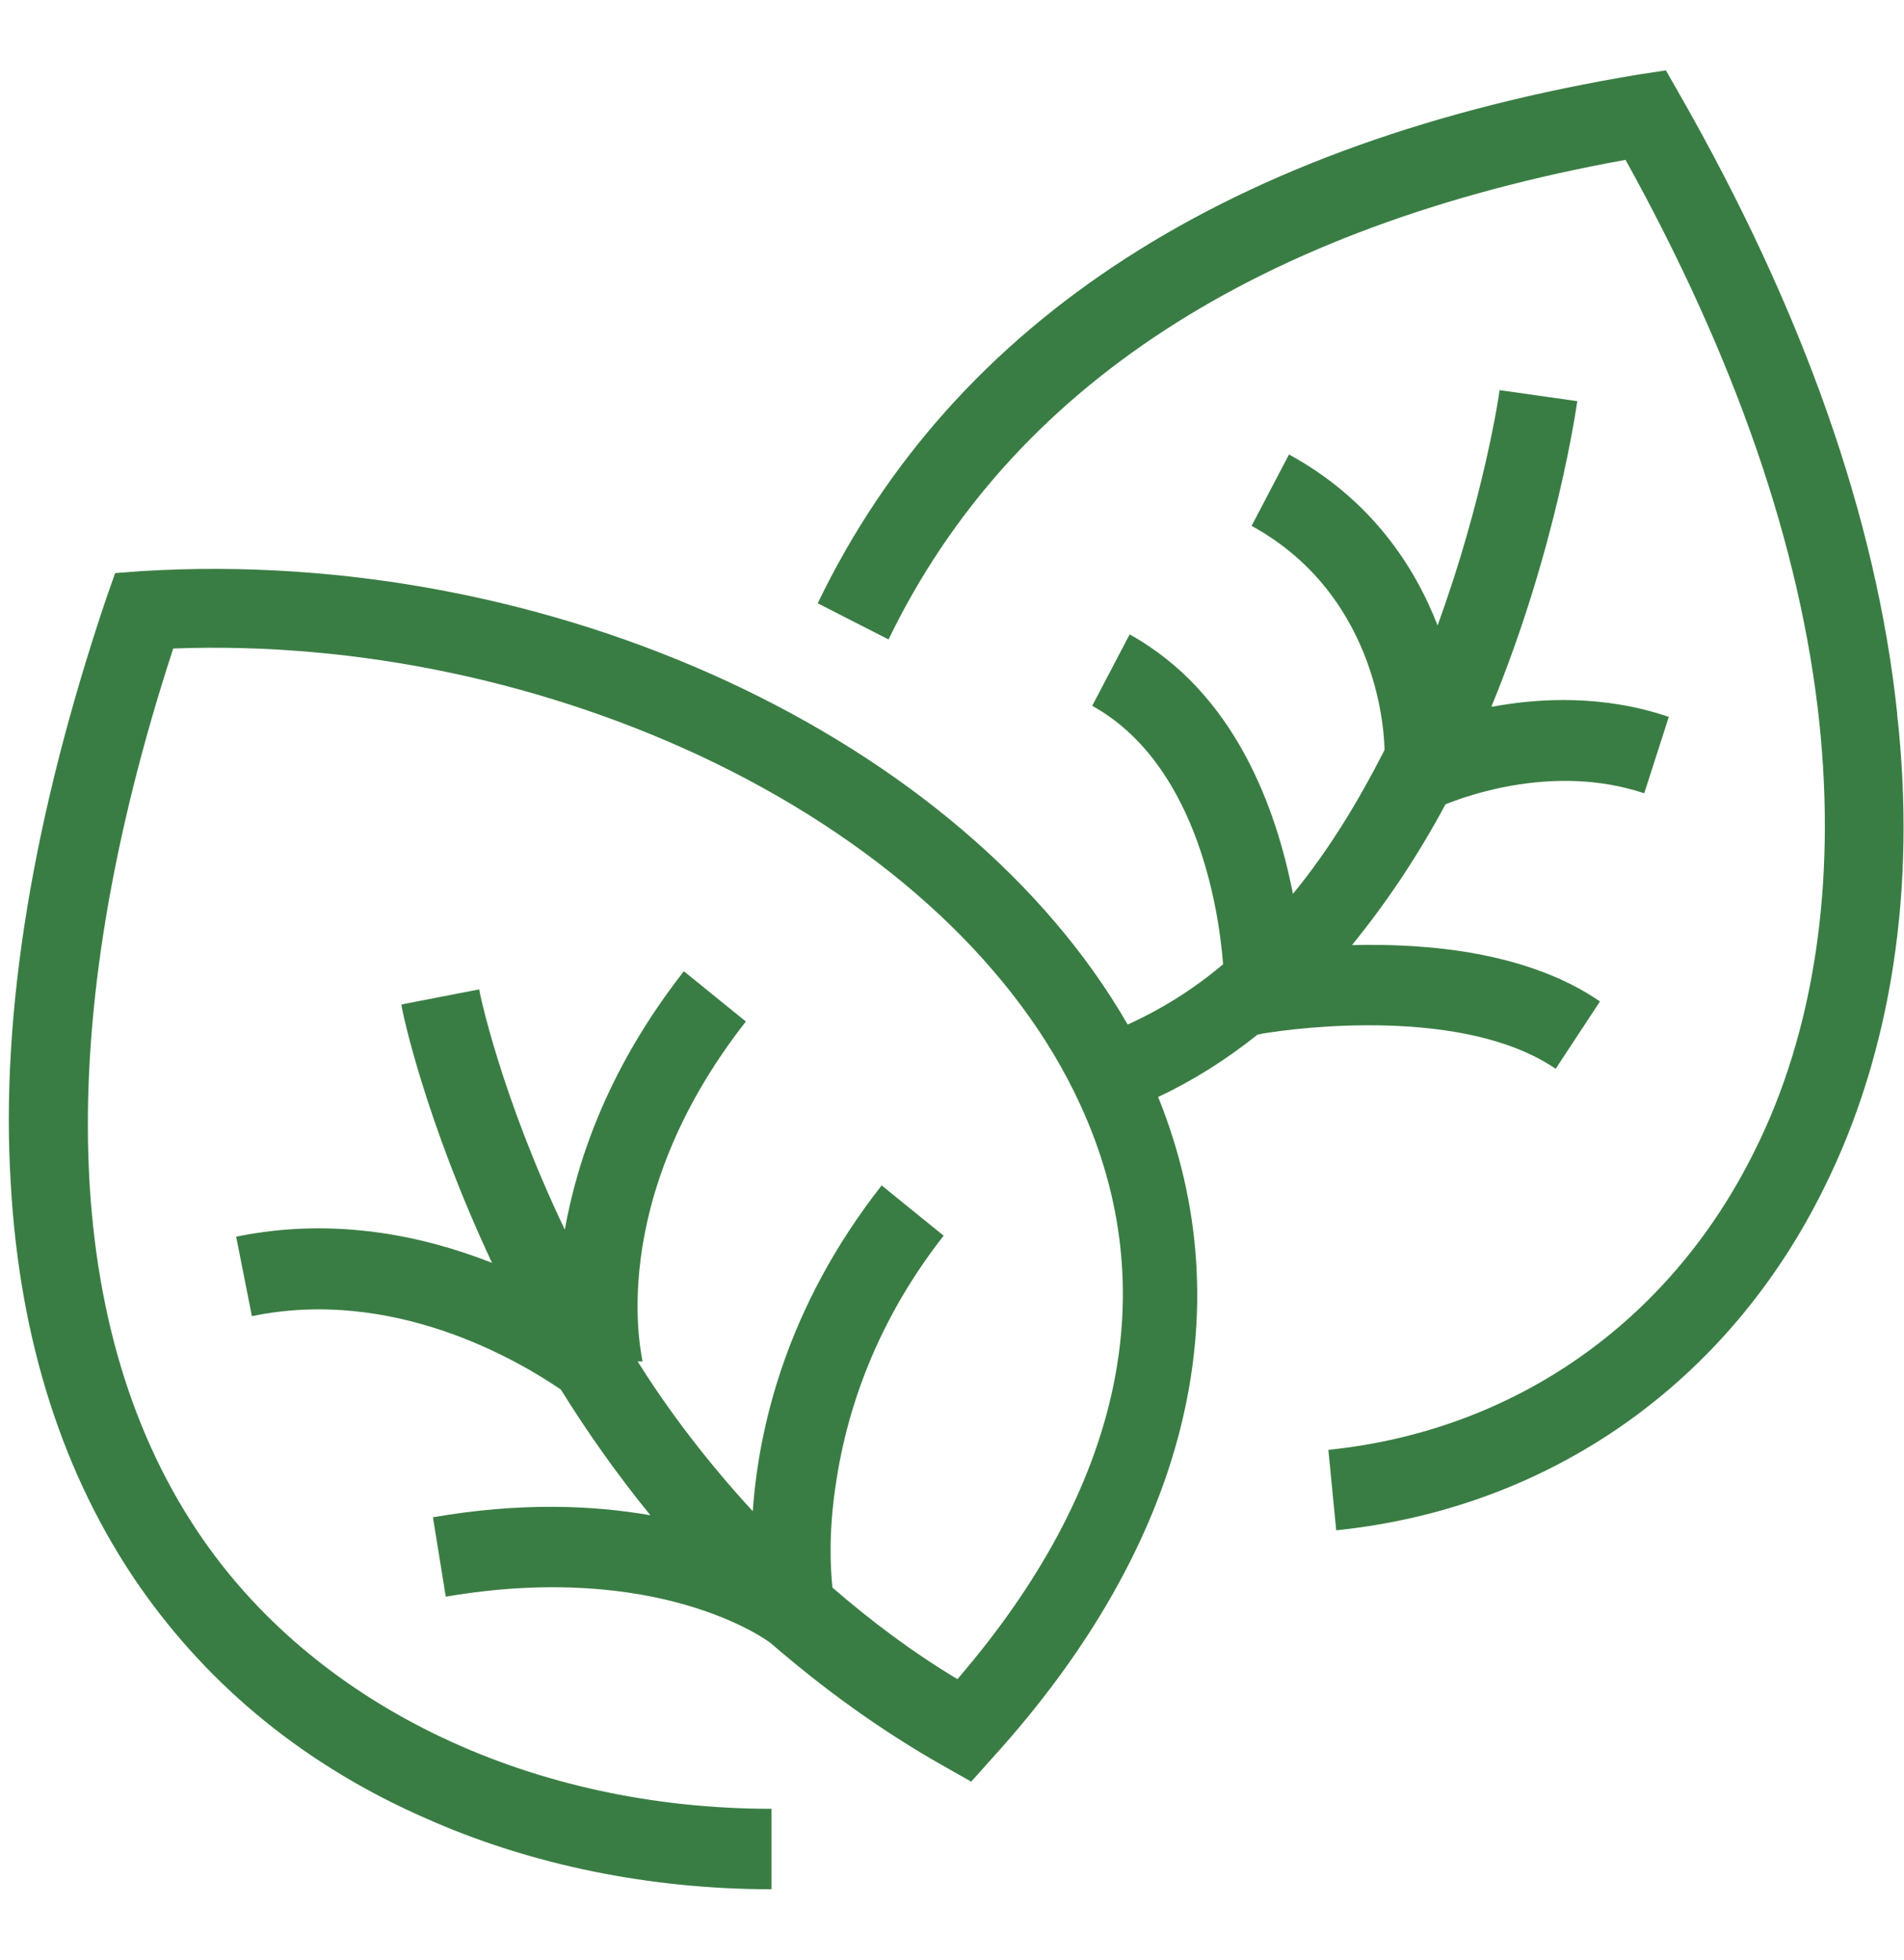
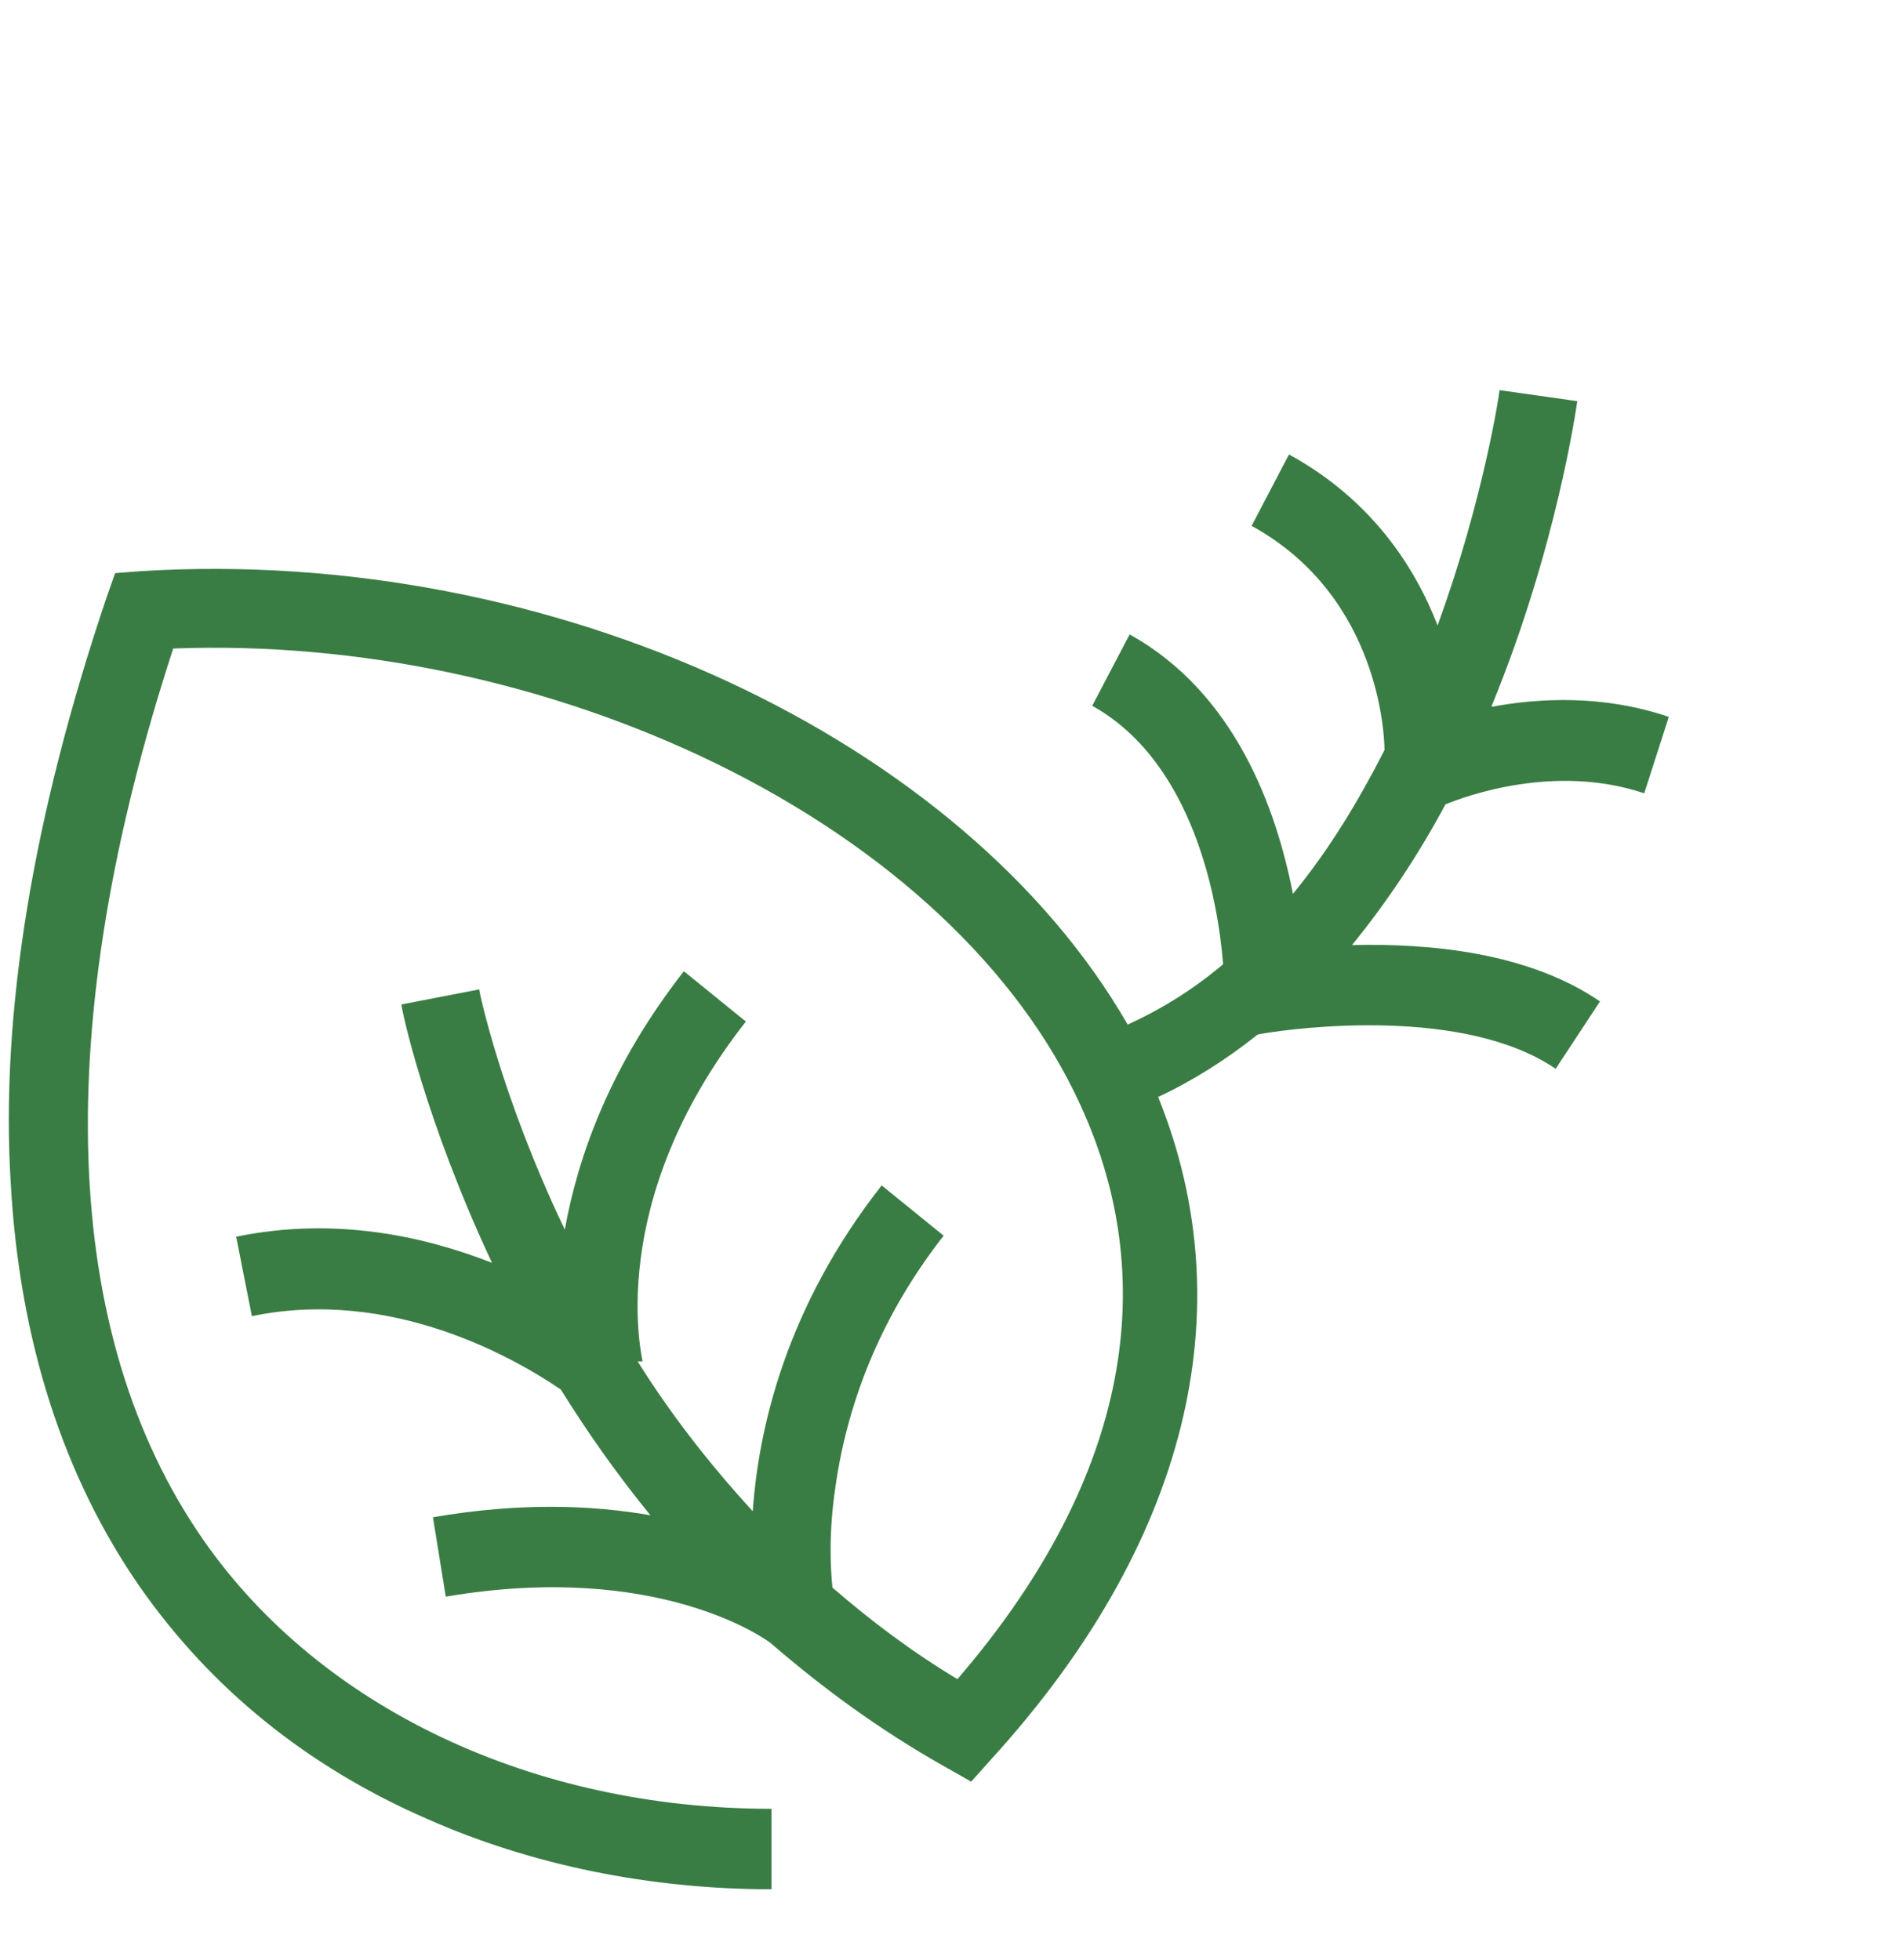
<svg xmlns="http://www.w3.org/2000/svg" width="34" height="35" viewBox="0 0 34 35" fill="none">
-   <path d="M33.877 12.732C33.508 9.248 32.19 5.531 29.994 1.688L29.748 1.257L29.273 1.329C21.981 2.532 17.044 5.711 14.602 10.775L15.867 11.421C18.046 6.914 22.473 4.041 29.027 2.855C30.978 6.375 32.155 9.751 32.489 12.912C32.788 15.767 32.401 18.425 31.329 20.562C29.818 23.615 27.042 25.554 23.721 25.895L23.861 27.332C27.674 26.937 30.855 24.71 32.577 21.208C33.772 18.802 34.228 15.875 33.877 12.75V12.732Z" fill="#3a7d44" />
  <path d="M22.544 18.461C23.176 18.353 26.146 17.976 27.78 19.089L28.571 17.886C27.288 17.006 25.513 16.845 24.143 16.88C24.74 16.144 25.302 15.318 25.812 14.366C26.163 14.223 27.762 13.63 29.361 14.169L29.8 12.804C28.641 12.409 27.499 12.463 26.638 12.624C26.638 12.624 26.638 12.624 26.638 12.606C27.797 9.787 28.149 7.273 28.166 7.165L26.778 6.968C26.778 7.004 26.497 8.907 25.671 11.17C25.267 10.128 24.494 8.925 23.018 8.117L22.35 9.392C24.67 10.667 24.723 13.217 24.723 13.397C24.266 14.294 23.738 15.174 23.088 15.965C22.79 14.438 22.052 12.373 20.172 11.331L19.504 12.606C21.314 13.612 21.753 16.09 21.841 17.222C21.331 17.653 20.769 18.012 20.137 18.299C17.202 13.199 9.875 9.751 2.53 10.2L2.056 10.236L1.898 10.685C0.597 14.546 3.02196e-05 18.084 0.193 21.154C0.351 23.938 1.125 26.362 2.495 28.338C3.76 30.151 5.482 31.552 7.626 32.486C9.488 33.312 11.614 33.743 13.776 33.743V32.306C9.524 32.306 5.728 30.511 3.637 27.512C1.072 23.83 0.896 18.317 3.093 11.583C6.396 11.457 9.822 12.193 12.774 13.63C15.867 15.139 18.186 17.311 19.293 19.736C20.804 23.022 20.049 26.56 17.097 29.99C16.288 29.505 15.55 28.948 14.865 28.355C14.83 28.014 14.795 27.386 14.918 26.56C15.146 24.944 15.796 23.417 16.851 22.07L15.744 21.172C14.039 23.345 13.547 25.5 13.442 26.991C12.634 26.111 11.948 25.213 11.386 24.315H11.474C11.474 24.261 10.771 21.496 13.319 18.245L12.212 17.347C10.877 19.053 10.314 20.688 10.086 21.962C8.944 19.574 8.557 17.706 8.557 17.671L7.169 17.94C7.169 18.03 7.591 20.005 8.786 22.555C7.556 22.07 5.957 21.729 4.217 22.088L4.498 23.507C7.011 22.986 9.225 24.279 10.015 24.818C10.472 25.554 10.999 26.308 11.614 27.063C10.578 26.883 9.295 26.829 7.731 27.099L7.96 28.517C11.755 27.871 13.688 29.289 13.758 29.343C14.672 30.133 15.691 30.888 16.868 31.552L17.343 31.821L17.712 31.408C21.191 27.583 22.227 23.417 20.681 19.592C21.296 19.305 21.894 18.928 22.456 18.479L22.544 18.461Z" fill="#3a7d44" />
</svg>